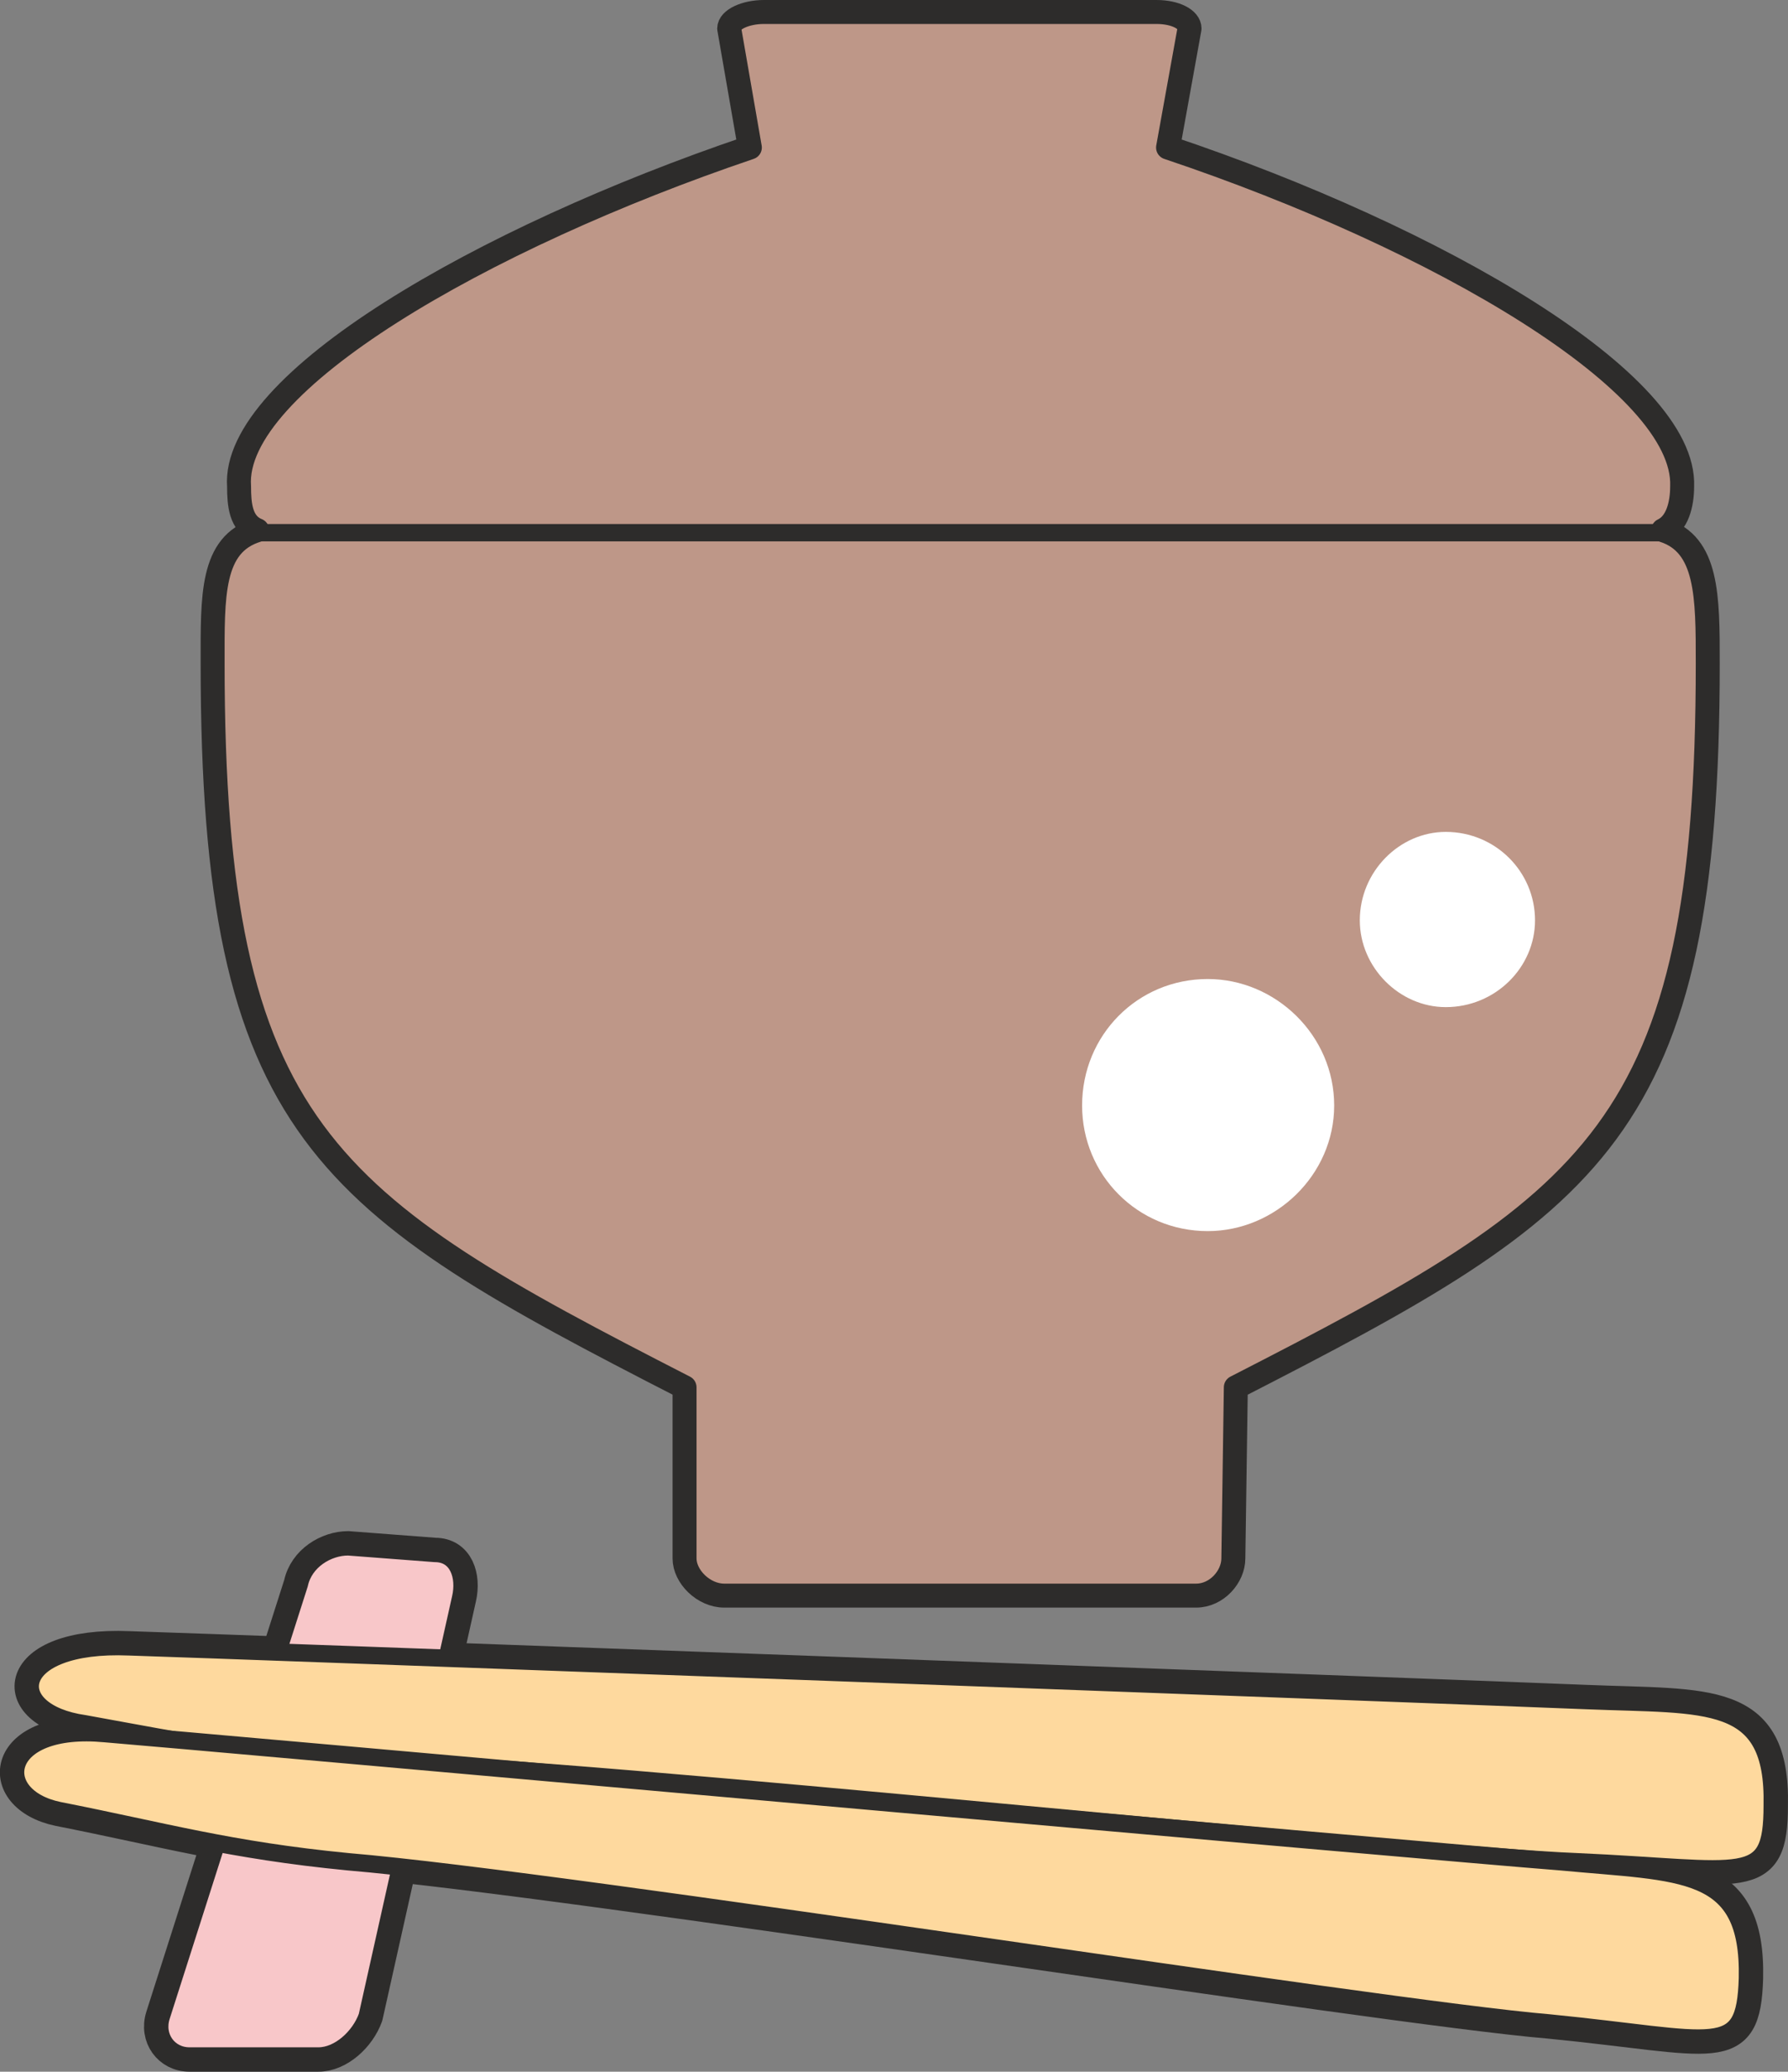
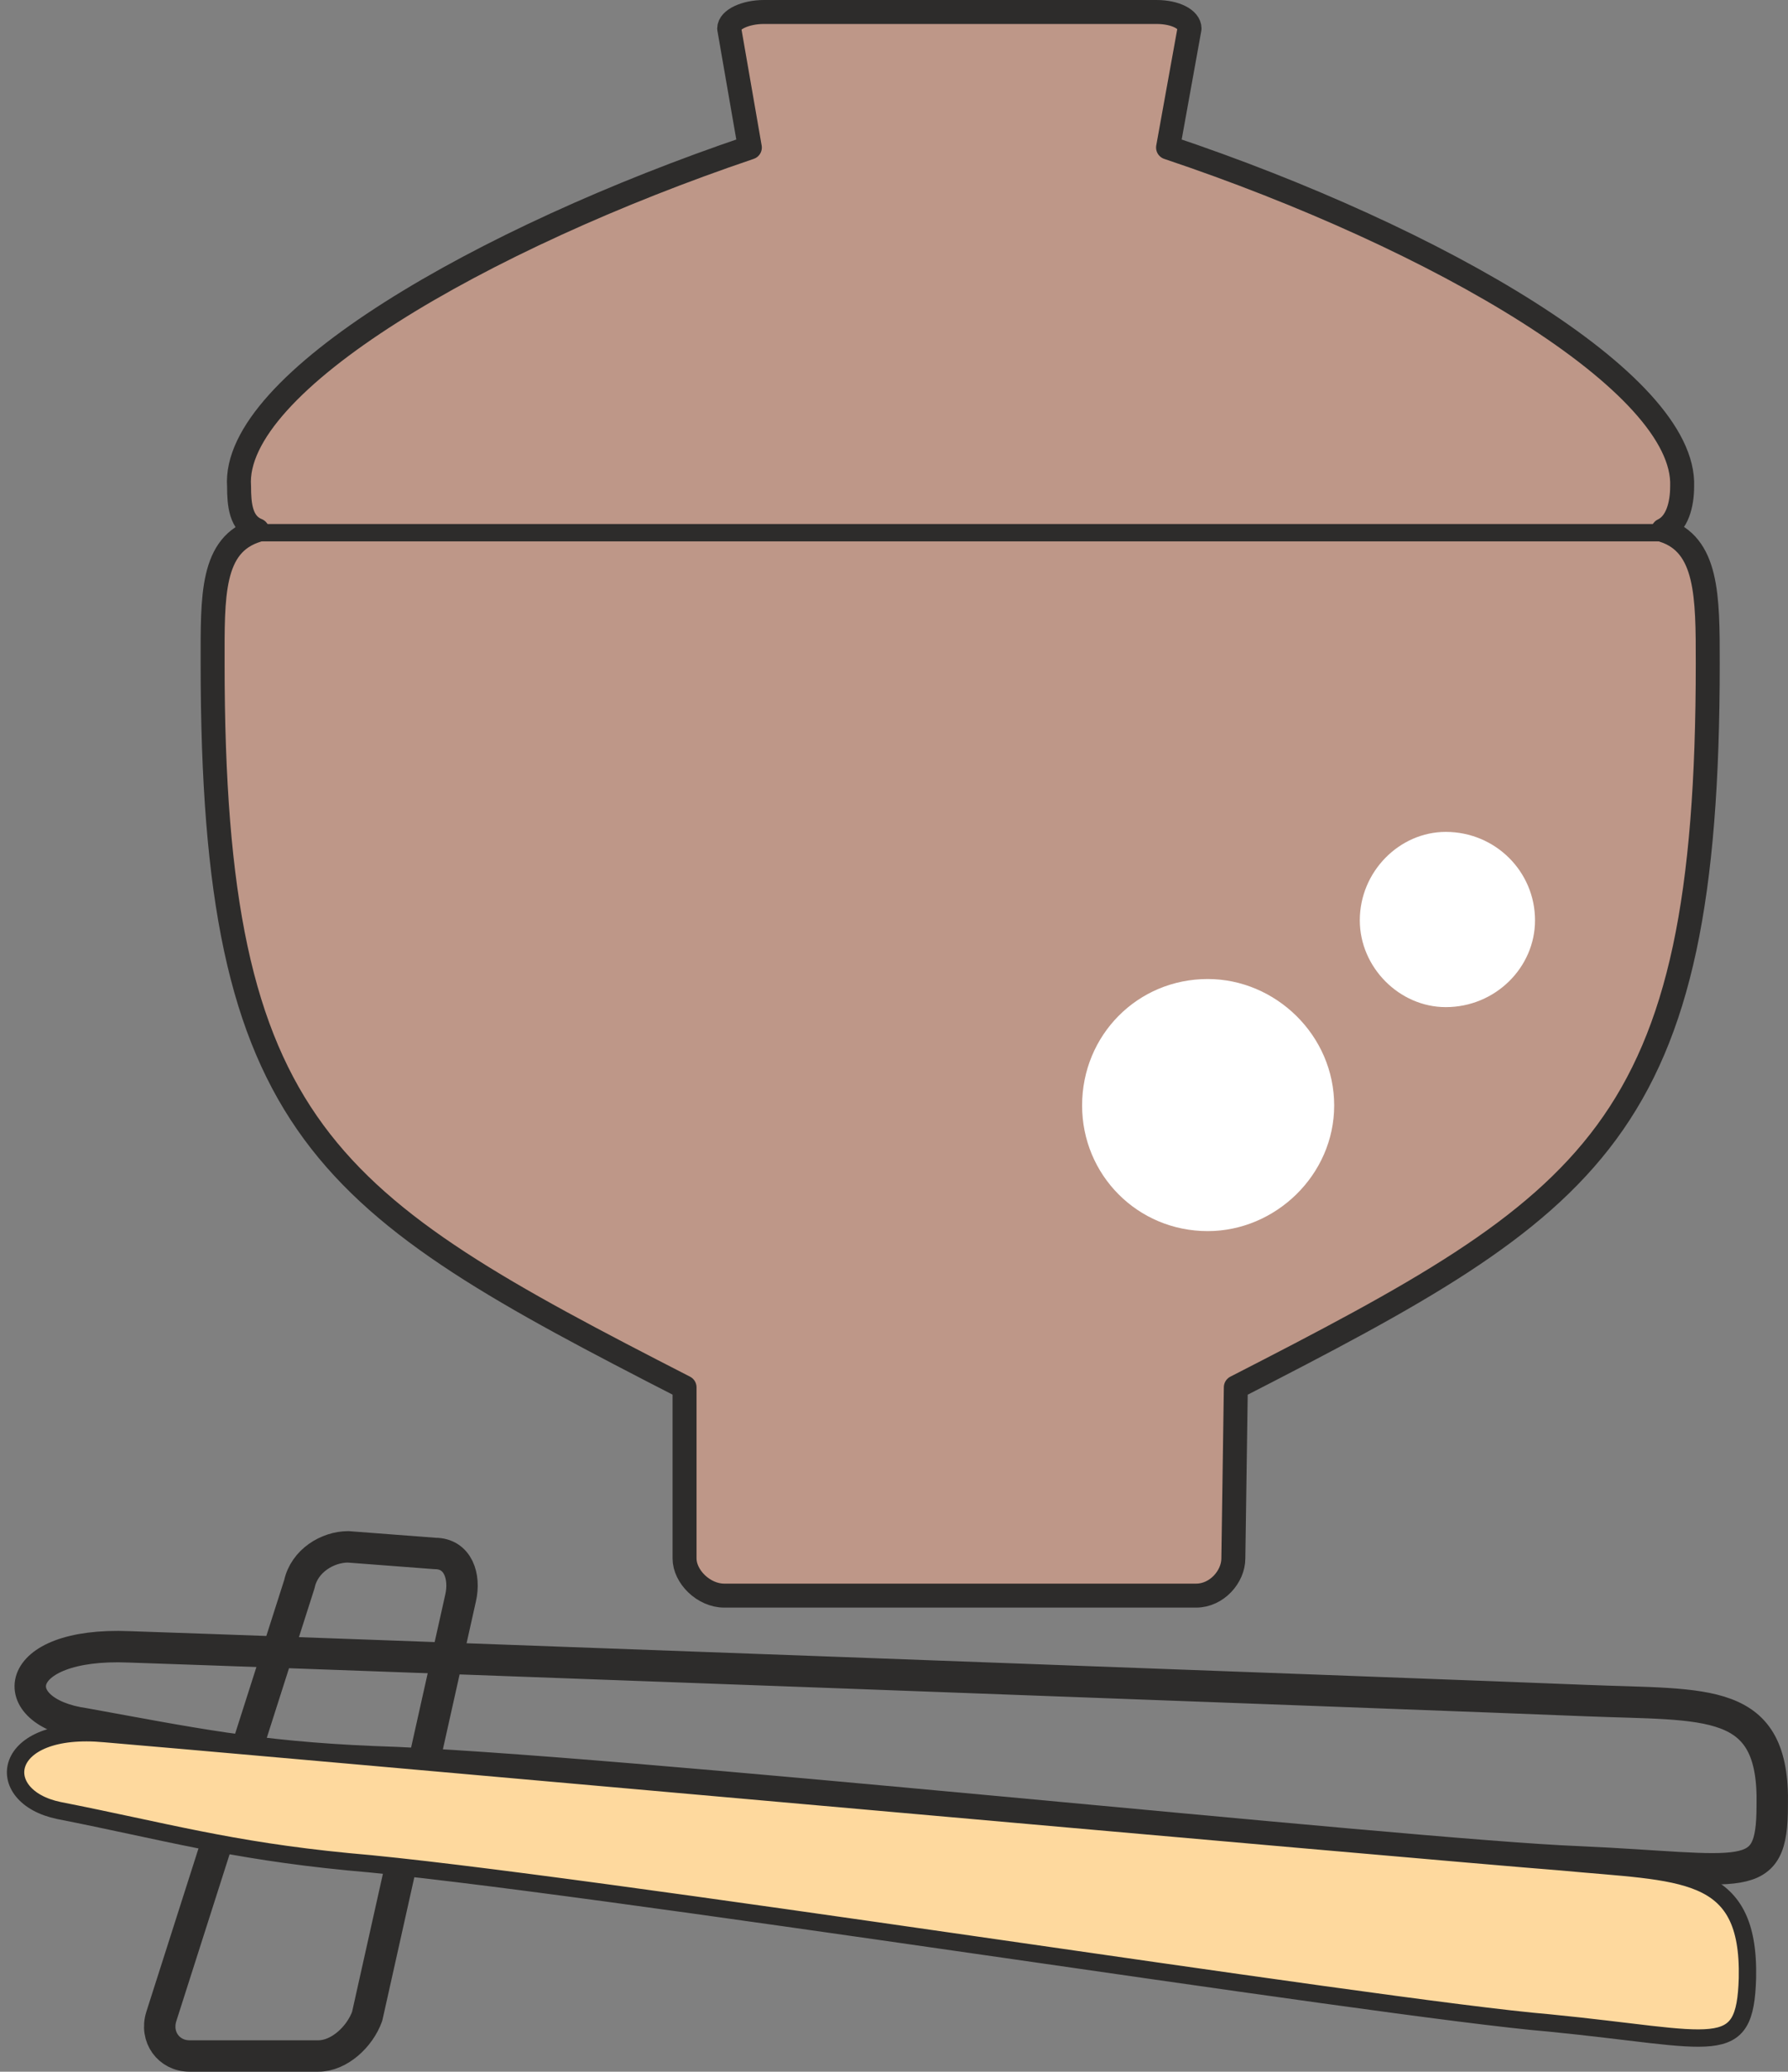
<svg xmlns="http://www.w3.org/2000/svg" height="240.624" viewBox="0 0 155.76 180.468" width="207.68">
  <rect x="0" y="0" width="155.76" height="180.468" fill="#808080" stroke="none" />
  <path style="fill:none;stroke:#2d2c2b;stroke-width:2.736;stroke-linecap:round;stroke-linejoin:round;stroke-miterlimit:10.433" d="M247.526 509.793c1.8 0 3.6-1.656 4.248-3.456l8.136-36.432c.432-1.872-.216-3.888-2.232-3.888l-7.56-.576c-1.8 0-3.816 1.224-4.248 3.24l-12.024 37.656c-.576 1.8.648 3.456 2.448 3.456h11.232s0 0 0 0z" transform="translate(-219.788 -330.693)" />
  <path style="fill:none;stroke:#2d2c2b;stroke-width:2.736;stroke-linecap:round;stroke-linejoin:round;stroke-miterlimit:10.433" d="M252.35 484.16c19.584.577 90.144 8.137 104.832 8.713 14.616.648 16.992 2.232 16.992-4.896.216-9.576-5.616-8.712-16.2-9.144-10.368-.432-119.808-4.464-126.936-4.68-10.368-.432-11.016 5.688-3.888 6.696 9.144 1.656 14.832 2.88 25.2 3.312 0 0 0 0 0 0z" transform="translate(-219.788 -330.693)" />
-   <path style="fill:none;stroke:#2d2c2b;stroke-width:2.736;stroke-linecap:round;stroke-linejoin:round;stroke-miterlimit:10.433" d="M250.118 492.873c19.584 1.656 89.928 12.816 104.616 14.04 14.616 1.44 17.064 3.24 17.28-3.888.216-9.72-5.688-9.144-16.272-10.152-10.368-.792-119.664-10.584-126.792-11.16-9.144-.864-9.936 5.472-4.032 6.696 9.144 1.8 14.832 3.456 25.2 4.464 0 0 0 0 0 0z" transform="translate(-219.788 -330.693)" />
  <path style="fill:#be9788;stroke:#2d2c2b;stroke-width:2.088;stroke-linecap:round;stroke-linejoin:round;stroke-miterlimit:10.433" d="M303.47 469.689h20.52c1.8 0 3.24-1.656 3.24-3.24l.216-14.904c31.32-16.056 41.112-22.176 41.112-63.072 0-5.832 0-10.368-3.888-11.592 1.224-.576 1.656-2.232 1.656-3.816.36-9-21.168-21.6-44.784-29.52l1.872-10.368c0-.792-1.224-1.44-2.88-1.44h-34.2c-1.584 0-3.024.648-3.024 1.44l1.8 10.368c-23.4 7.92-45.144 20.52-44.496 29.52 0 1.584.144 3.24 1.584 3.816-4.032 1.224-3.888 5.76-3.888 11.592 0 40.896 9.792 47.016 41.112 63.072v14.904c0 1.584 1.656 3.24 3.456 3.24h20.592s0 0 0 0z" transform="translate(-219.788 -330.693)" />
  <path style="fill:none;stroke:#2d2c2b;stroke-width:1.512;stroke-linecap:round;stroke-linejoin:round;stroke-miterlimit:10.433" d="M242.63 377.097h122.04" transform="translate(-219.788 -330.693)" />
  <path style="fill:#fff" d="M324.998 437.937c5.904 0 11.016-4.896 11.016-10.944 0-6.12-5.112-11.016-11.016-11.016-6.12 0-10.944 4.896-10.944 11.016 0 6.048 4.824 10.944 10.944 10.944zm20.736-19.512c4.32 0 7.776-3.456 7.776-7.56 0-4.248-3.456-7.704-7.776-7.704-4.032 0-7.488 3.456-7.488 7.704 0 4.104 3.456 7.56 7.488 7.56z" transform="translate(-219.788 -330.693)" />
-   <path style="fill:#f8c7c9;stroke:#2d2c2b;stroke-width:1.512;stroke-linecap:round;stroke-linejoin:round;stroke-miterlimit:10.433" d="M247.526 509.793c1.8 0 3.6-1.656 4.248-3.456l8.136-36.432c.432-1.872-.216-3.888-2.232-3.888l-7.56-.576c-1.8 0-3.816 1.224-4.248 3.24l-12.024 37.656c-.576 1.8.648 3.456 2.448 3.456h11.232s0 0 0 0z" transform="translate(-219.788 -330.693)" />
-   <path style="fill:#fed99e;stroke:#2d2c2b;stroke-width:1.512;stroke-linecap:round;stroke-linejoin:round;stroke-miterlimit:10.433" d="M252.35 484.16c19.584.577 90.144 8.137 104.832 8.713 14.616.648 16.992 2.232 16.992-4.896.216-9.576-5.616-8.712-16.2-9.144-10.368-.432-119.808-4.464-126.936-4.68-10.368-.432-11.016 5.688-3.888 6.696 9.144 1.656 14.832 2.88 25.2 3.312 0 0 0 0 0 0z" transform="translate(-219.788 -330.693)" />
  <path style="fill:#fed99e;stroke:#2d2c2b;stroke-width:1.512;stroke-linecap:round;stroke-linejoin:round;stroke-miterlimit:10.433" d="M250.118 492.873c19.584 1.656 89.928 12.816 104.616 14.04 14.616 1.44 17.064 3.24 17.28-3.888.216-9.72-5.688-9.144-16.272-10.152-10.368-.792-119.664-10.584-126.792-11.16-9.144-.864-9.936 5.472-4.032 6.696 9.144 1.8 14.832 3.456 25.2 4.464 0 0 0 0 0 0z" transform="translate(-219.788 -330.693)" />
</svg>